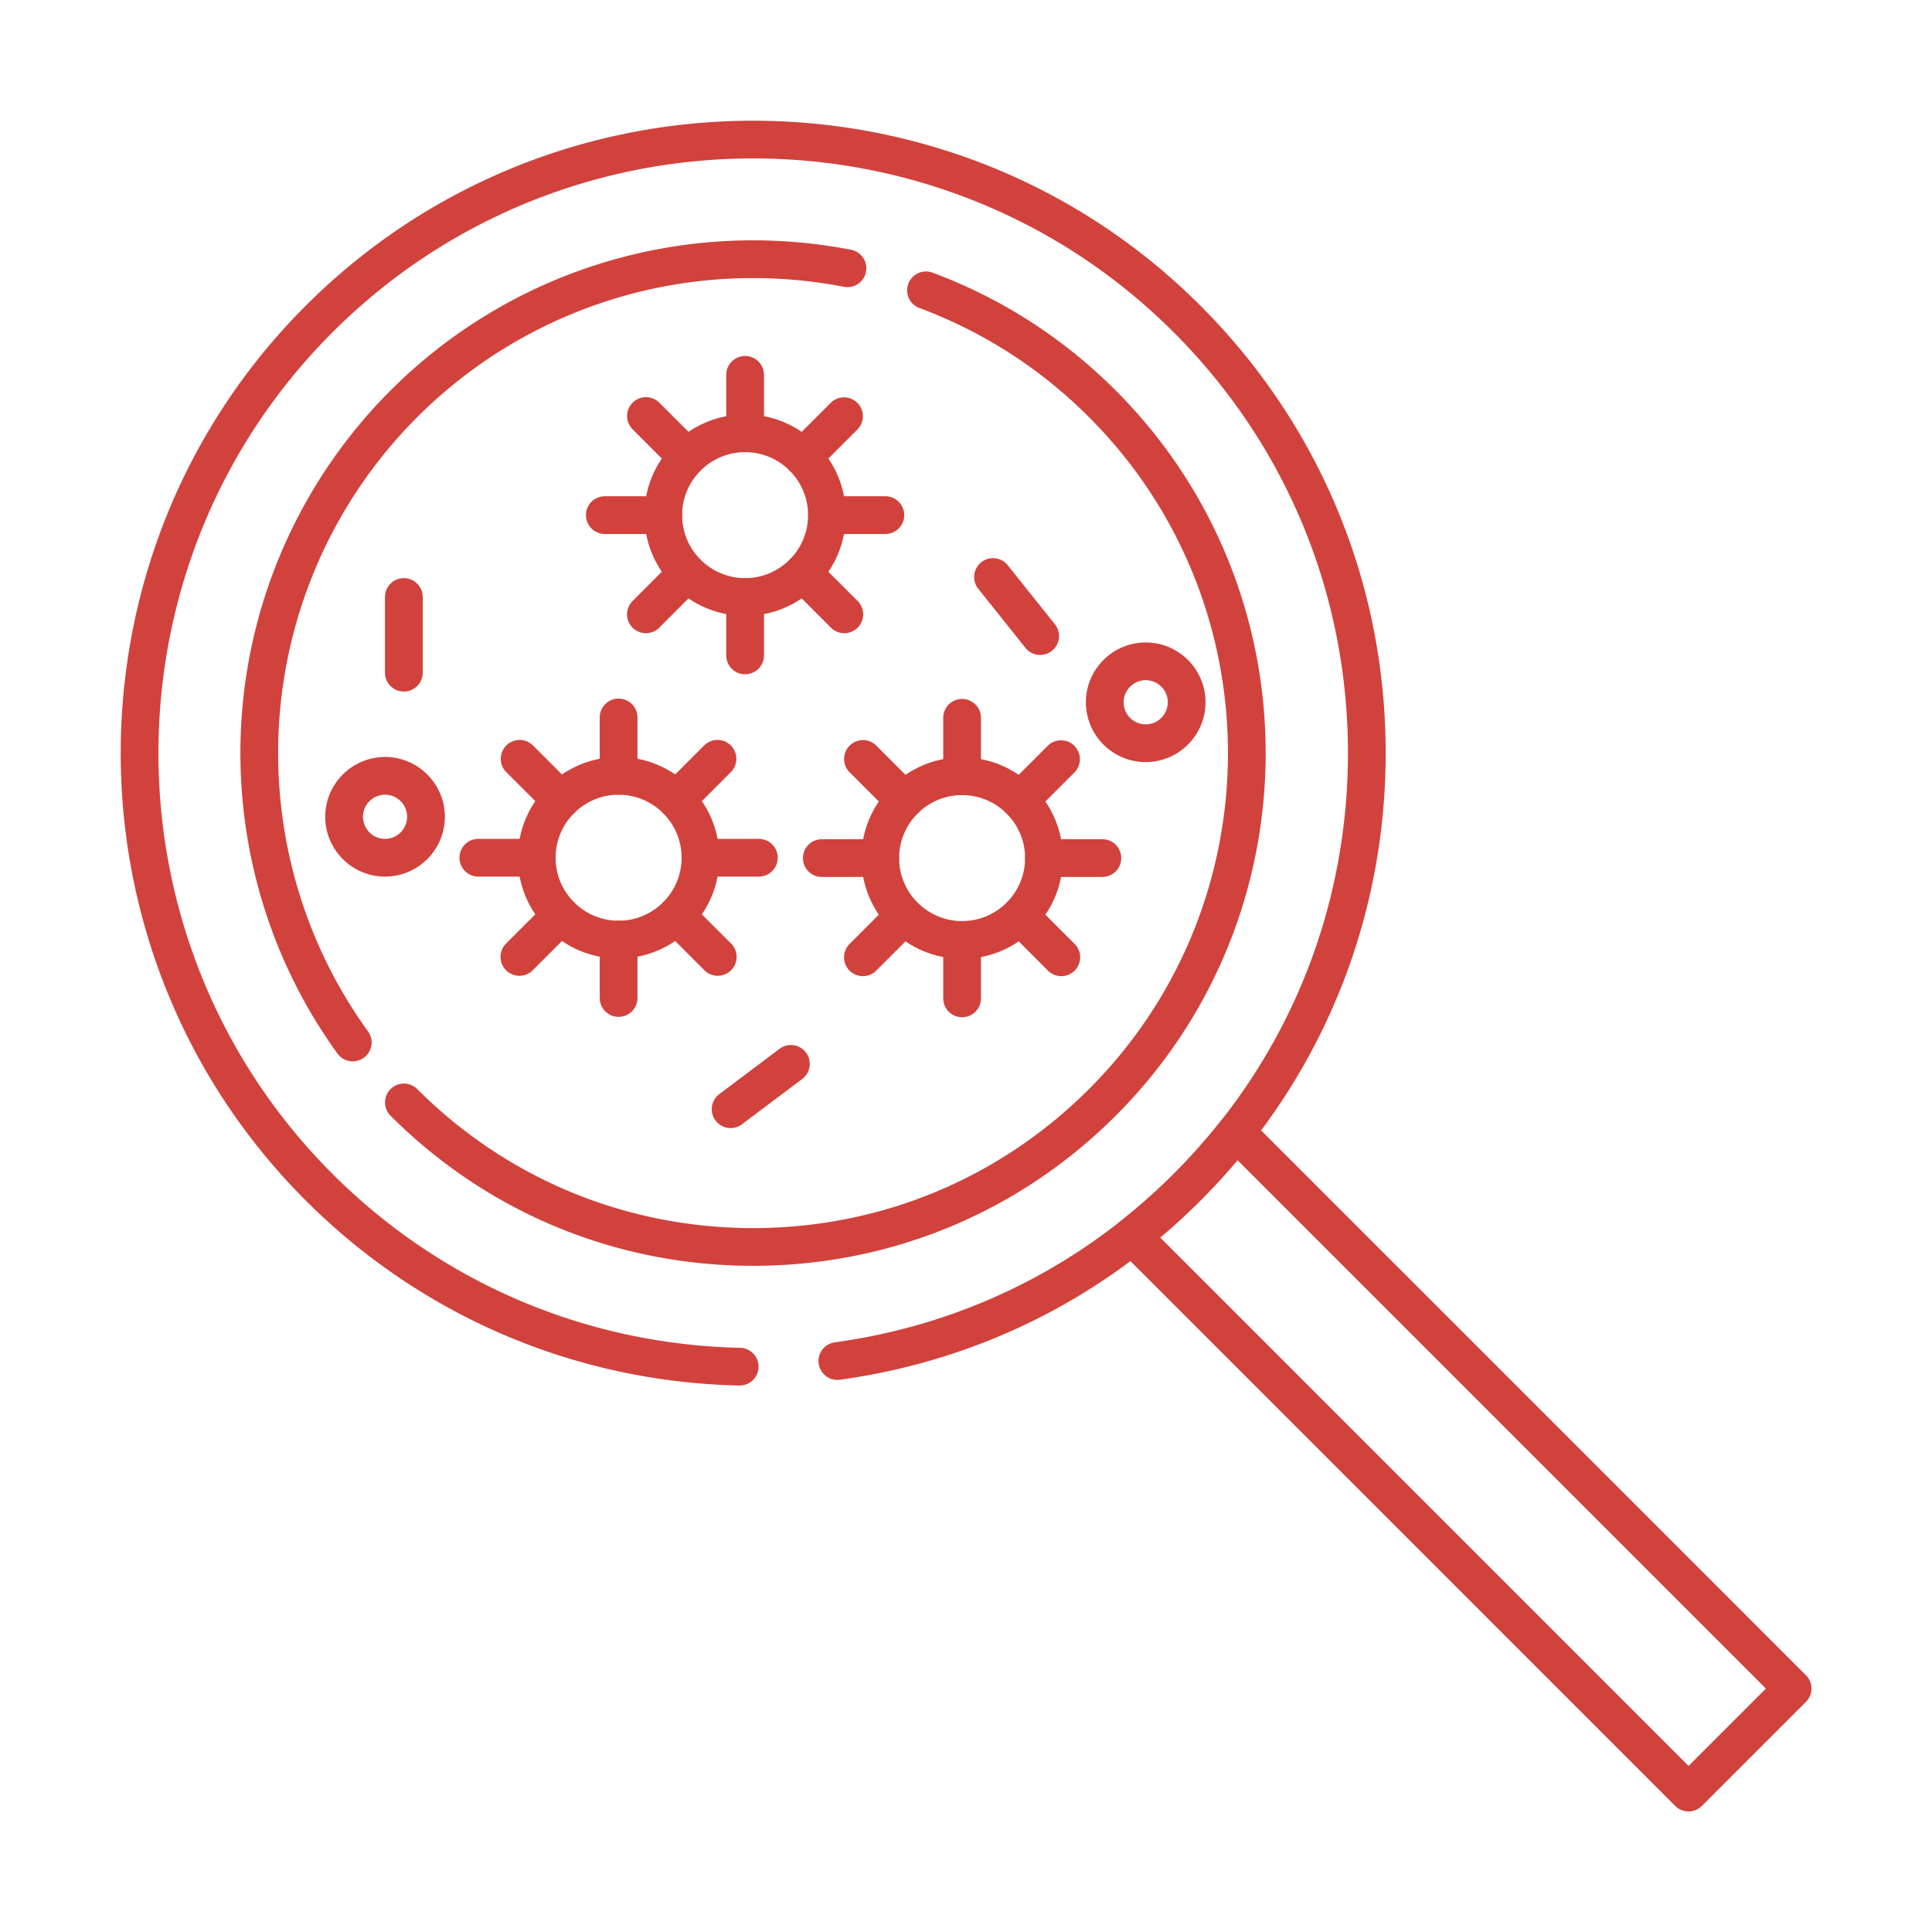
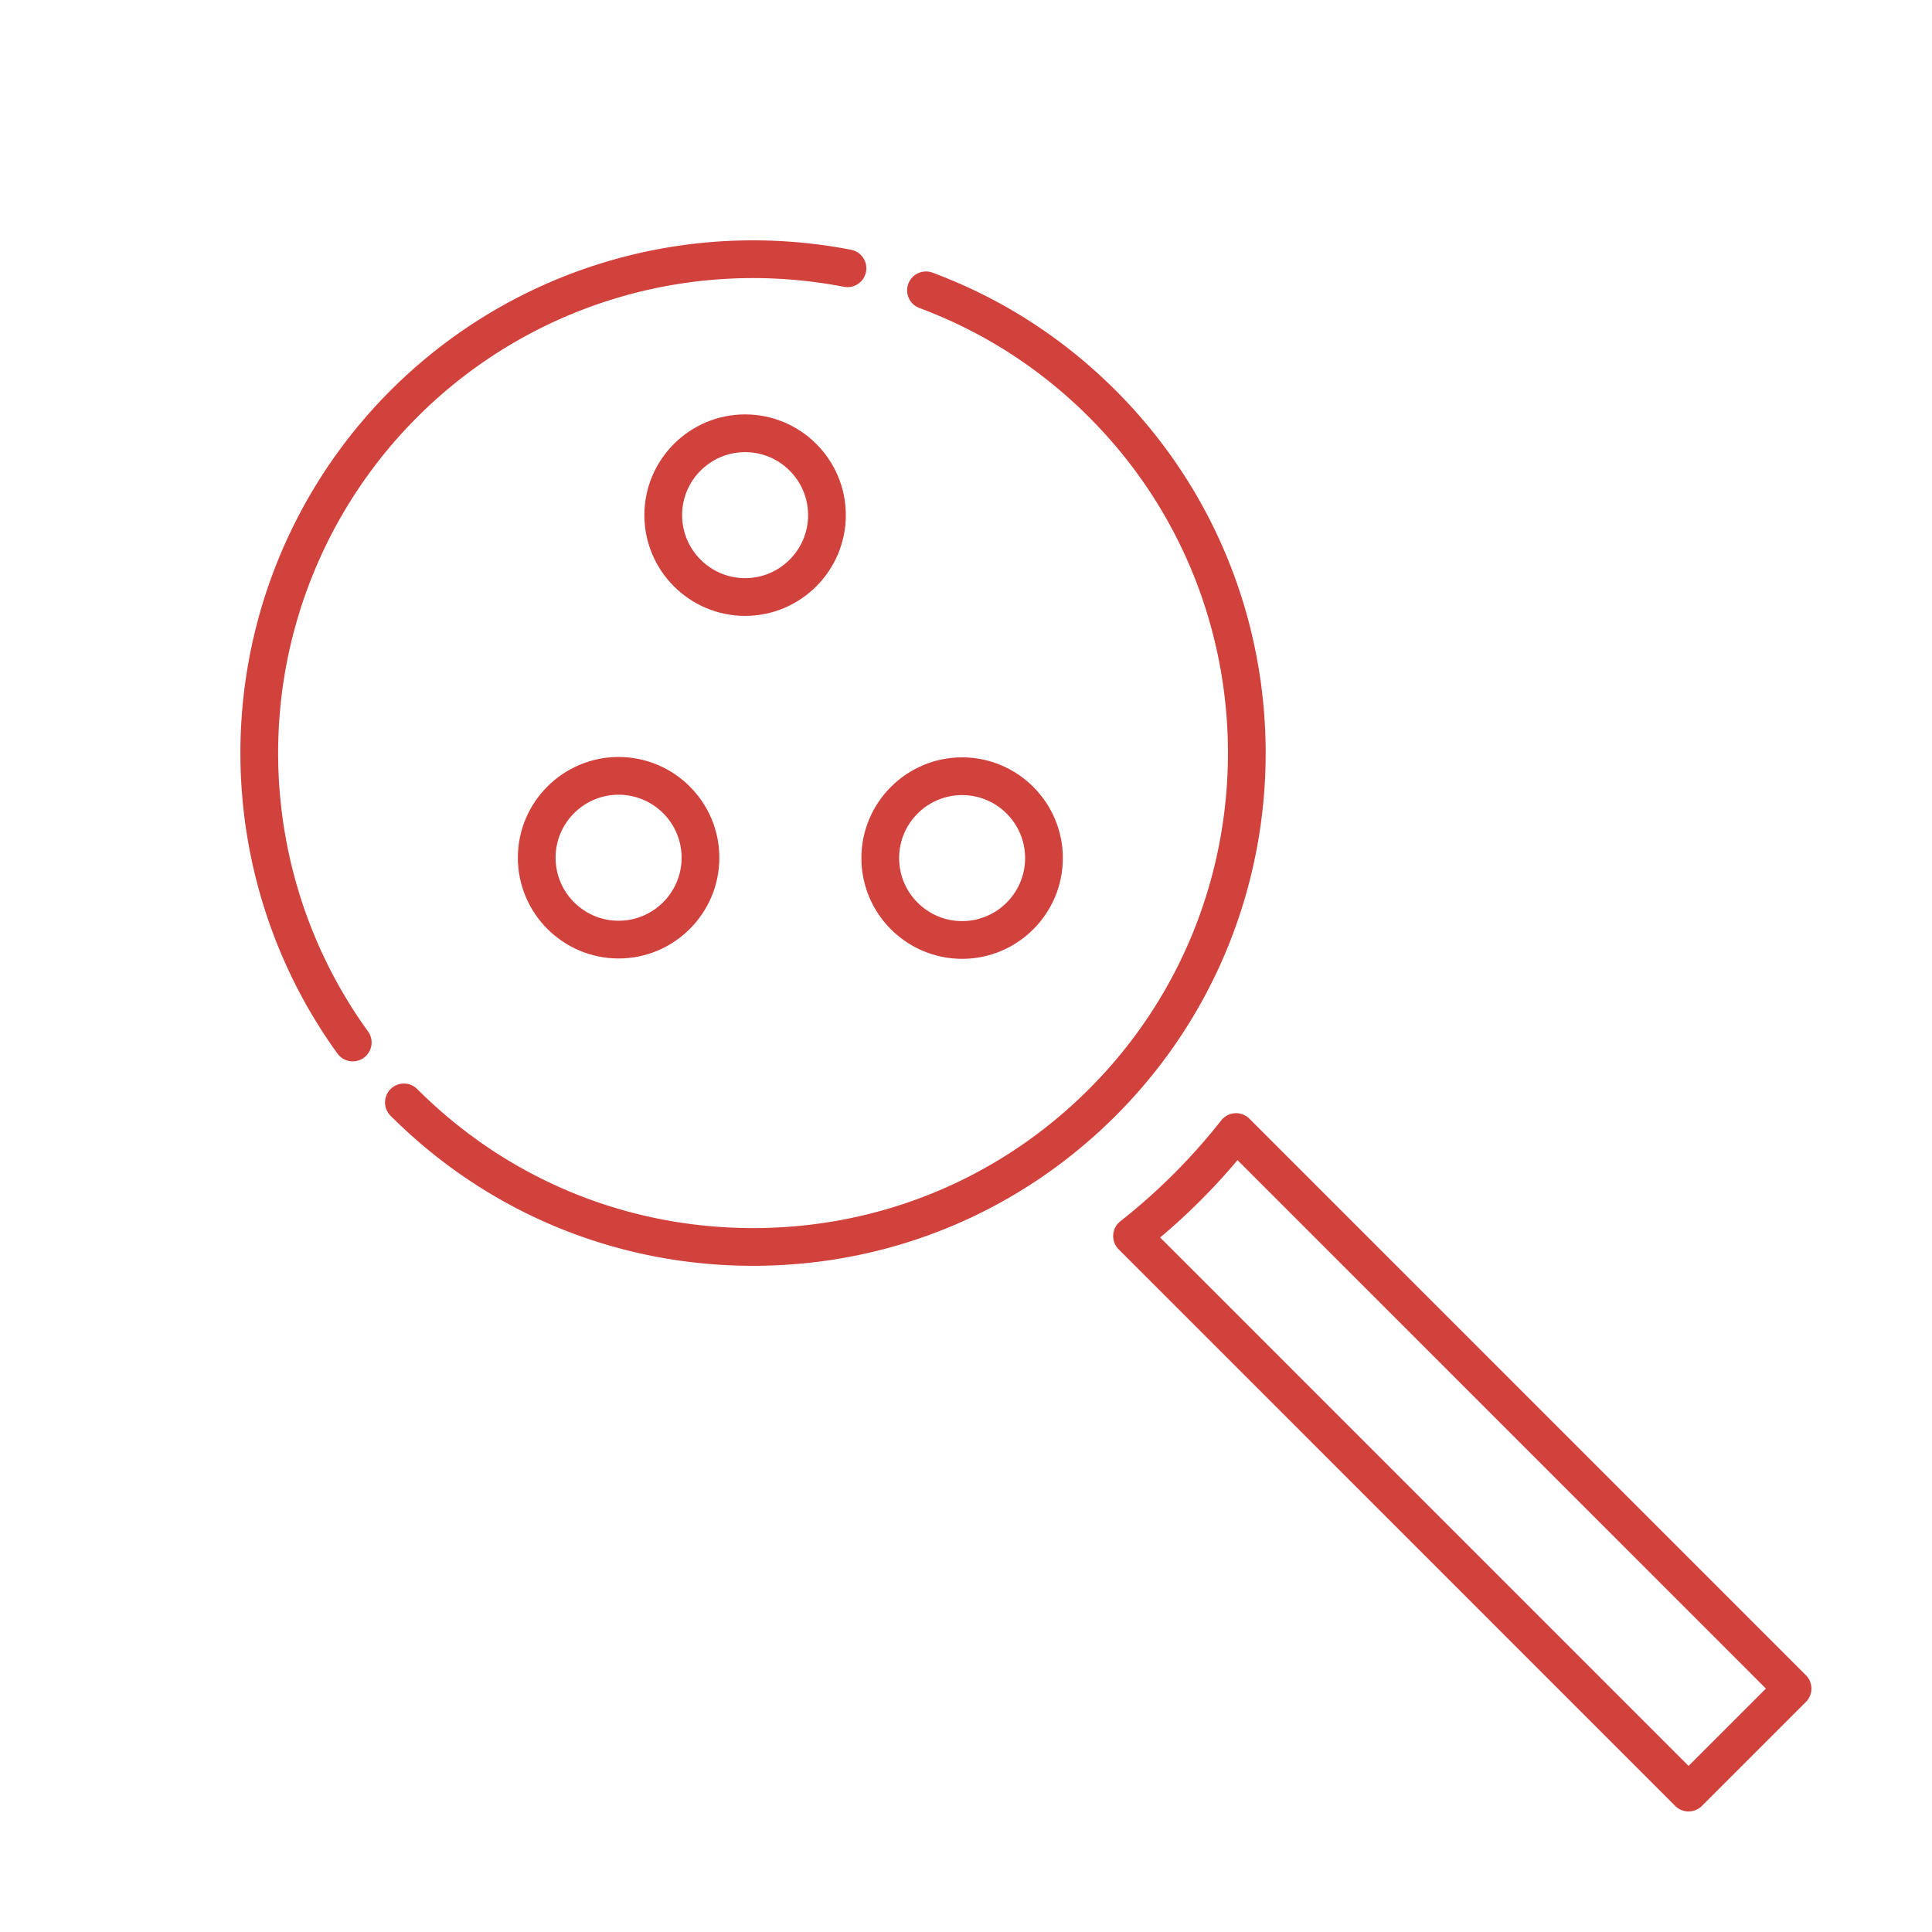
<svg xmlns="http://www.w3.org/2000/svg" version="1.1" width="512" height="512" x="0" y="0" viewBox="0 0 512 512" style="enable-background:new 0 0 512 512" xml:space="preserve" class="">
  <g>
-     <path d="m196.029 367.18-.11-.001c-43.41-.942-84.216-18.357-114.899-49.037-65.37-65.375-65.37-171.748-.001-237.124 65.381-65.371 171.753-65.371 237.122 0 31.651 31.648 49.082 73.755 49.082 118.562s-17.431 86.913-49.082 118.562c-26.058 26.059-59.097 42.483-95.545 47.5a4.992 4.992 0 0 1-5.635-4.271 5 5 0 0 1 4.271-5.635c34.27-4.717 65.335-20.161 89.838-44.665 29.762-29.76 46.152-69.354 46.152-111.49S340.831 117.85 311.07 88.089c-61.473-61.471-161.5-61.471-222.98.001-61.47 61.477-61.47 161.506.001 222.981 28.852 28.849 67.224 45.225 108.045 46.11a5.002 5.002 0 0 1 4.891 5.107 5.002 5.002 0 0 1-4.998 4.892z" fill="#d1423d" opacity="1" data-original="#000000" class="" />
    <path d="M93.485 281.269a4.995 4.995 0 0 1-4.054-2.067c-18.741-25.876-27.741-57.78-25.341-89.835a135.85 135.85 0 0 1 39.4-85.882c31.95-31.956 77.574-45.9 122.048-37.295a5 5 0 0 1 3.959 5.859 5.007 5.007 0 0 1-5.859 3.959c-41.2-7.974-83.477 4.942-113.076 34.548a125.84 125.84 0 0 0-36.5 79.557c-2.223 29.702 6.111 59.258 23.47 83.223a5 5 0 0 1-4.047 7.933zM199.581 335.453c-36.316 0-70.442-14.127-96.092-39.779a5 5 0 0 1 7.072-7.07c23.76 23.763 55.374 36.85 89.02 36.85s65.263-13.087 89.028-36.851c49.083-49.087 49.083-128.958-.001-178.046-12.883-12.882-28.008-22.615-44.953-28.928a5 5 0 0 1 3.491-9.371c18.3 6.817 34.629 17.323 48.534 31.228 52.982 52.987 52.982 139.202.001 192.188-25.655 25.652-59.784 39.779-96.1 39.779zM447.485 480.057a4.993 4.993 0 0 1-3.535-1.465L296.47 331.104a4.997 4.997 0 0 1 .447-7.468 158.103 158.103 0 0 0 14.15-12.563 159.887 159.887 0 0 0 12.579-14.163 5 5 0 0 1 7.464-.442l147.48 147.485a4.998 4.998 0 0 1 0 7.07l-27.569 27.568a4.996 4.996 0 0 1-3.536 1.466zM307.458 327.95l140.027 140.035 20.498-20.497-140.029-140.036a169.383 169.383 0 0 1-9.814 10.69 168.339 168.339 0 0 1-10.682 9.808z" fill="#d1423d" opacity="1" data-original="#000000" class="" />
    <path d="M163.936 254.006c-14.723 0-26.7-11.978-26.7-26.699s11.978-26.699 26.7-26.699 26.699 11.978 26.699 26.699-11.978 26.699-26.699 26.699zm0-43.399c-9.209 0-16.7 7.491-16.7 16.699s7.491 16.699 16.7 16.699c9.208 0 16.699-7.491 16.699-16.699s-7.491-16.699-16.699-16.699zM254.965 254.102c-14.717 0-26.689-11.978-26.689-26.699s11.973-26.697 26.689-26.697c14.723 0 26.7 11.977 26.7 26.697 0 14.721-11.977 26.699-26.7 26.699zm0-43.397c-9.202 0-16.689 7.49-16.689 16.697 0 9.208 7.487 16.699 16.689 16.699 9.209 0 16.7-7.491 16.7-16.699 0-9.207-7.491-16.697-16.7-16.697zM197.465 163.215c-14.722 0-26.699-11.979-26.699-26.703 0-14.717 11.978-26.689 26.699-26.689 14.717 0 26.69 11.973 26.69 26.689 0 14.724-11.973 26.703-26.69 26.703zm0-43.393c-9.208 0-16.699 7.487-16.699 16.689 0 9.21 7.491 16.703 16.699 16.703 9.203 0 16.69-7.493 16.69-16.703 0-9.201-7.487-16.689-16.69-16.689z" fill="#d1423d" opacity="1" data-original="#000000" class="" />
-     <path d="M163.936 210.607a5 5 0 0 1-5-5v-15.473c0-2.762 2.238-5 5-5s5 2.238 5 5v15.473a5 5 0 0 1-5 5zM254.965 210.705a5 5 0 0 1-5-5V190.23c0-2.762 2.238-5 5-5s5 2.238 5 5v15.475a5 5 0 0 1-5 5zM197.465 119.822a5 5 0 0 1-5-5v-15.48c0-2.762 2.238-5 5-5s5 2.238 5 5v15.48a5 5 0 0 1-5 5zM179.275 216.965a5 5 0 0 1-3.536-8.535l10.939-10.943a5.001 5.001 0 0 1 7.072 7.07L182.812 215.5a4.986 4.986 0 0 1-3.537 1.465zM270.315 217.061a5 5 0 0 1-3.536-8.535l10.939-10.941a5.001 5.001 0 0 1 7.072 7.07l-10.939 10.941a4.986 4.986 0 0 1-3.536 1.465zM212.805 126.172a5 5 0 0 1-3.535-8.536l10.94-10.939a5.001 5.001 0 0 1 7.07 7.072l-10.94 10.939a4.984 4.984 0 0 1-3.535 1.464zM201.105 232.307h-15.471c-2.762 0-5-2.238-5-5s2.238-5 5-5h15.471c2.762 0 5 2.238 5 5s-2.238 5-5 5zM292.145 232.402h-15.479c-2.762 0-5-2.238-5-5s2.238-5 5-5h15.479a5 5 0 1 1 0 10zM234.635 141.512h-15.479c-2.762 0-5-2.238-5-5s2.238-5 5-5h15.479a5 5 0 1 1 0 10zM190.215 258.592a4.984 4.984 0 0 1-3.536-1.465l-10.939-10.941a5 5 0 0 1 7.072-7.07l10.939 10.941a5 5 0 0 1-3.536 8.535zM281.255 258.688a4.984 4.984 0 0 1-3.536-1.465l-10.939-10.941a5 5 0 0 1 7.072-7.07l10.939 10.941a5 5 0 0 1-3.536 8.535zM223.745 167.803c-1.28 0-2.56-.488-3.536-1.465l-10.94-10.943a5 5 0 0 1 7.072-7.07l10.94 10.943a5 5 0 0 1-3.536 8.535zM163.936 269.48a5 5 0 0 1-5-5v-15.475c0-2.762 2.238-5 5-5s5 2.238 5 5v15.475a5 5 0 0 1-5 5zM254.965 269.576a5 5 0 0 1-5-5v-15.475c0-2.762 2.238-5 5-5s5 2.238 5 5v15.475a5 5 0 0 1-5 5zM197.465 178.689a5 5 0 0 1-5-5v-15.475c0-2.762 2.238-5 5-5s5 2.238 5 5v15.475a5 5 0 0 1-5 5zM137.645 258.592a5 5 0 0 1-3.534-8.537l10.95-10.941a5 5 0 0 1 7.068 7.074l-10.95 10.941a4.987 4.987 0 0 1-3.534 1.463zM228.686 258.688a5 5 0 0 1-3.536-8.535l10.939-10.941a5.001 5.001 0 0 1 7.072 7.07l-10.939 10.941a4.99 4.99 0 0 1-3.536 1.465zM171.175 167.803a5 5 0 0 1-3.536-8.535l10.94-10.943a5.001 5.001 0 0 1 7.072 7.07l-10.94 10.943a4.99 4.99 0 0 1-3.536 1.465zM142.235 232.307h-15.47c-2.762 0-5-2.238-5-5s2.238-5 5-5h15.47c2.762 0 5 2.238 5 5s-2.238 5-5 5zM233.275 232.402h-15.48c-2.762 0-5-2.238-5-5s2.238-5 5-5h15.48c2.762 0 5 2.238 5 5s-2.238 5-5 5zM175.766 141.512h-15.48c-2.762 0-5-2.238-5-5s2.238-5 5-5h15.48a5 5 0 1 1 0 10zM148.595 216.965a4.98 4.98 0 0 1-3.534-1.463l-10.95-10.943a5.001 5.001 0 0 1 7.068-7.074l10.95 10.943a5.001 5.001 0 0 1-3.534 8.537zM239.625 217.061a4.984 4.984 0 0 1-3.536-1.465l-10.939-10.941a5 5 0 0 1 7.072-7.07l10.939 10.941a5 5 0 0 1-3.536 8.535zM182.115 126.172a4.984 4.984 0 0 1-3.535-1.464l-10.94-10.939a5 5 0 0 1 7.07-7.072l10.94 10.939a5 5 0 0 1-3.535 8.536zM107.025 183.268a5 5 0 0 1-5-5v-20.053c0-2.762 2.238-5 5-5s5 2.238 5 5v20.053a5 5 0 0 1-5 5zM275.658 173.564a4.991 4.991 0 0 1-3.91-1.88l-12.511-15.67a5 5 0 0 1 7.814-6.24l12.511 15.67a5 5 0 0 1-3.904 8.12zM193.629 298.953a5.001 5.001 0 0 1-3.01-8.996l16.03-12.059a5.001 5.001 0 0 1 6.012 7.992l-16.03 12.059a4.982 4.982 0 0 1-3.002 1.004zM102.045 232.307c-8.739 0-15.85-7.109-15.85-15.848 0-8.74 7.11-15.852 15.85-15.852s15.85 7.111 15.85 15.852c0 8.738-7.111 15.848-15.85 15.848zm0-21.7a5.857 5.857 0 0 0-5.85 5.852c0 3.225 2.624 5.848 5.85 5.848s5.85-2.623 5.85-5.848a5.857 5.857 0 0 0-5.85-5.852zM303.625 201.959c-8.739 0-15.85-7.11-15.85-15.85 0-8.738 7.11-15.848 15.85-15.848s15.85 7.109 15.85 15.848c0 8.74-7.111 15.85-15.85 15.85zm0-21.697a5.855 5.855 0 0 0-5.85 5.848c0 3.226 2.624 5.85 5.85 5.85s5.85-2.624 5.85-5.85a5.855 5.855 0 0 0-5.85-5.848z" fill="#d1423d" opacity="1" data-original="#000000" class="" />
  </g>
</svg>